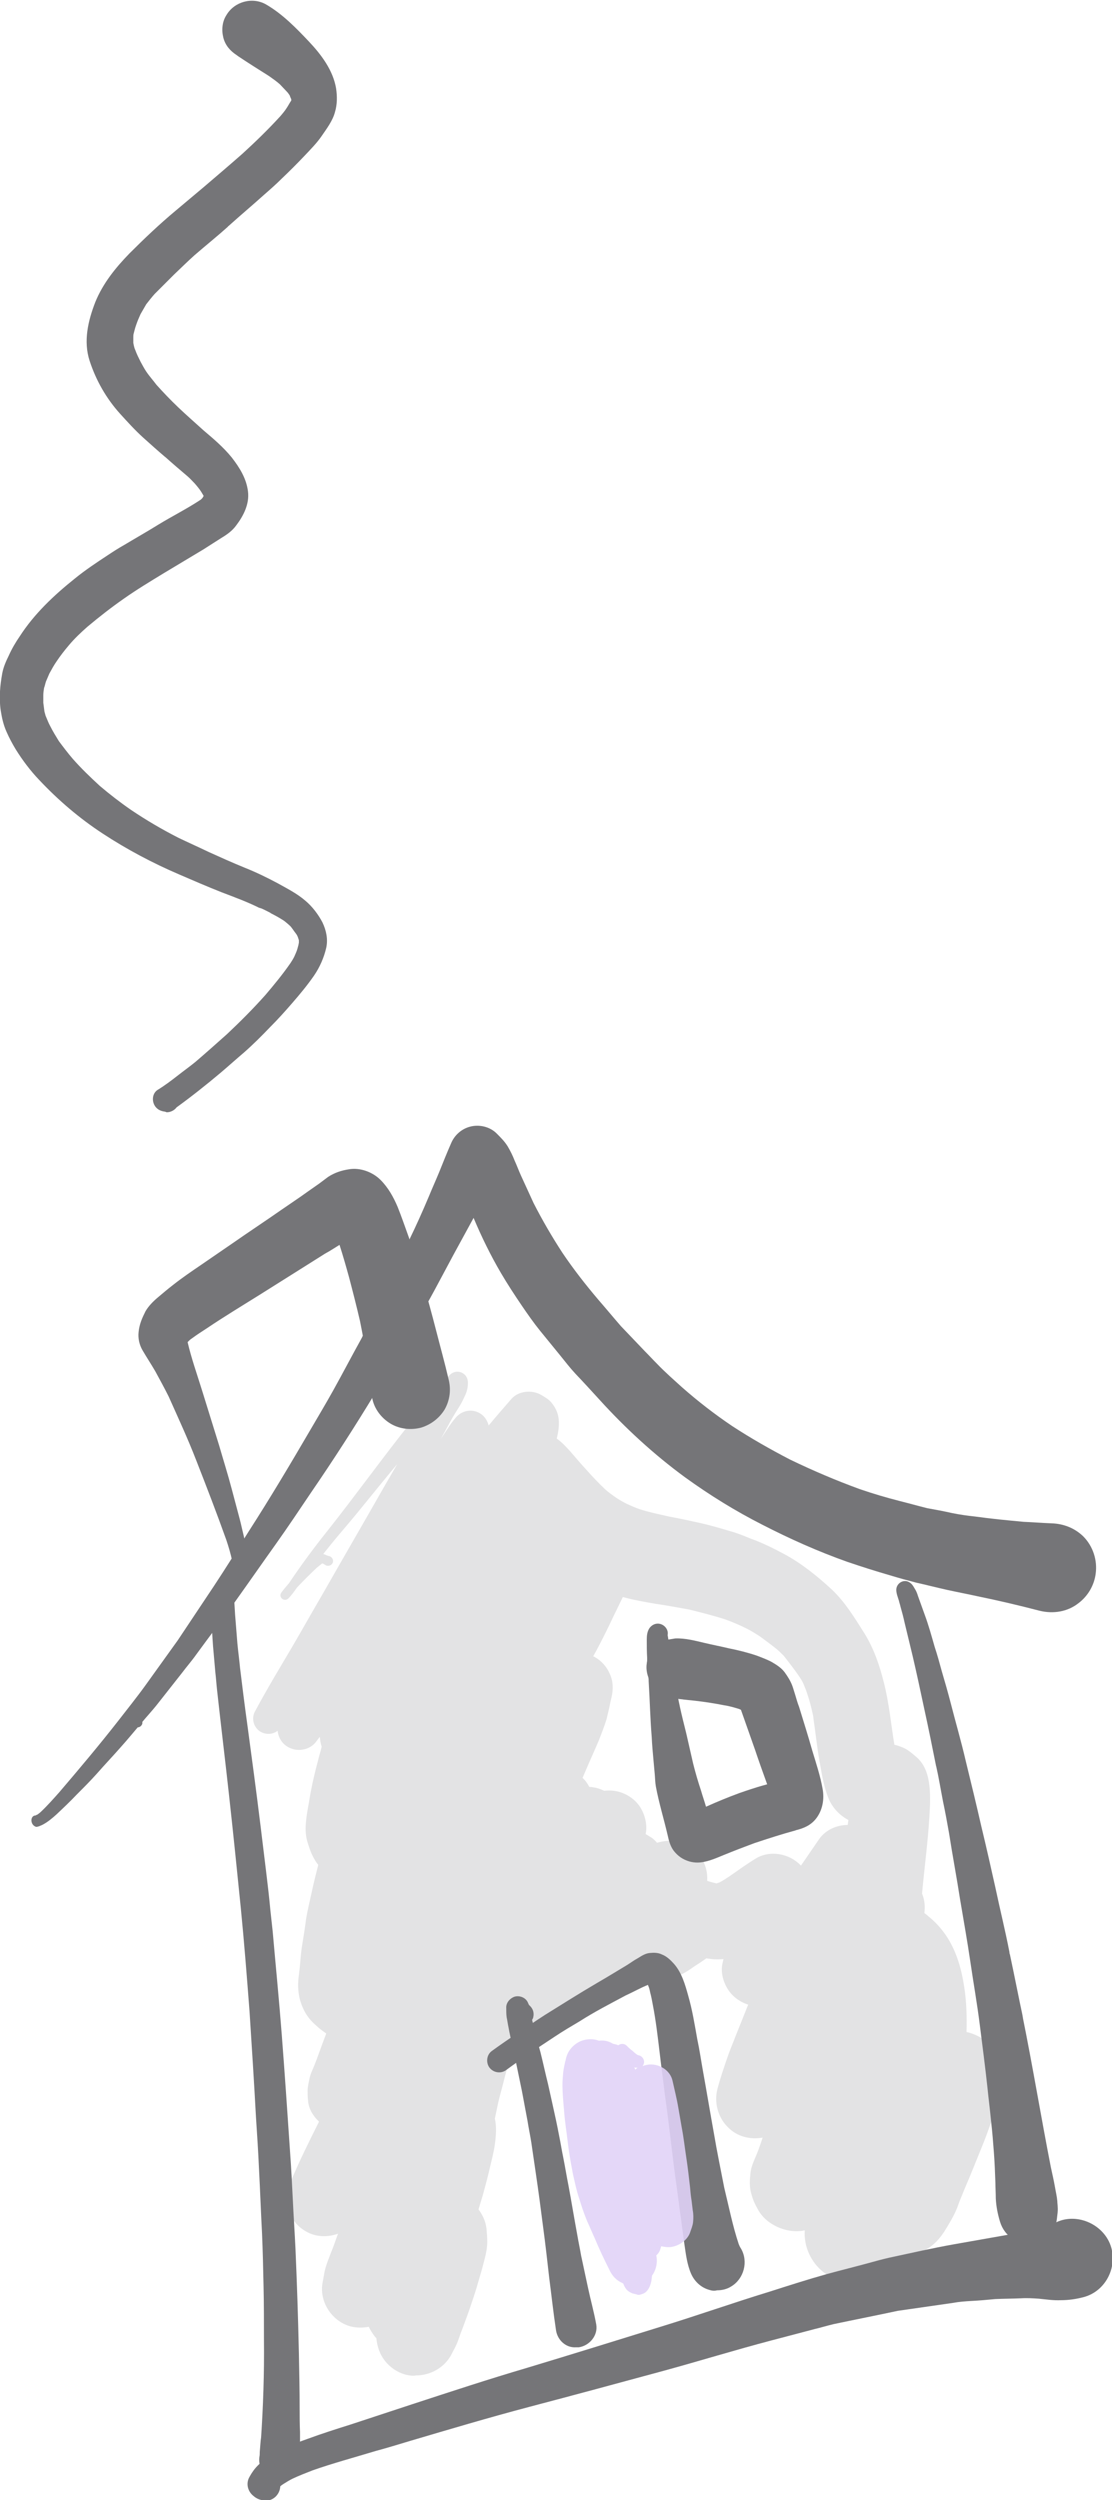
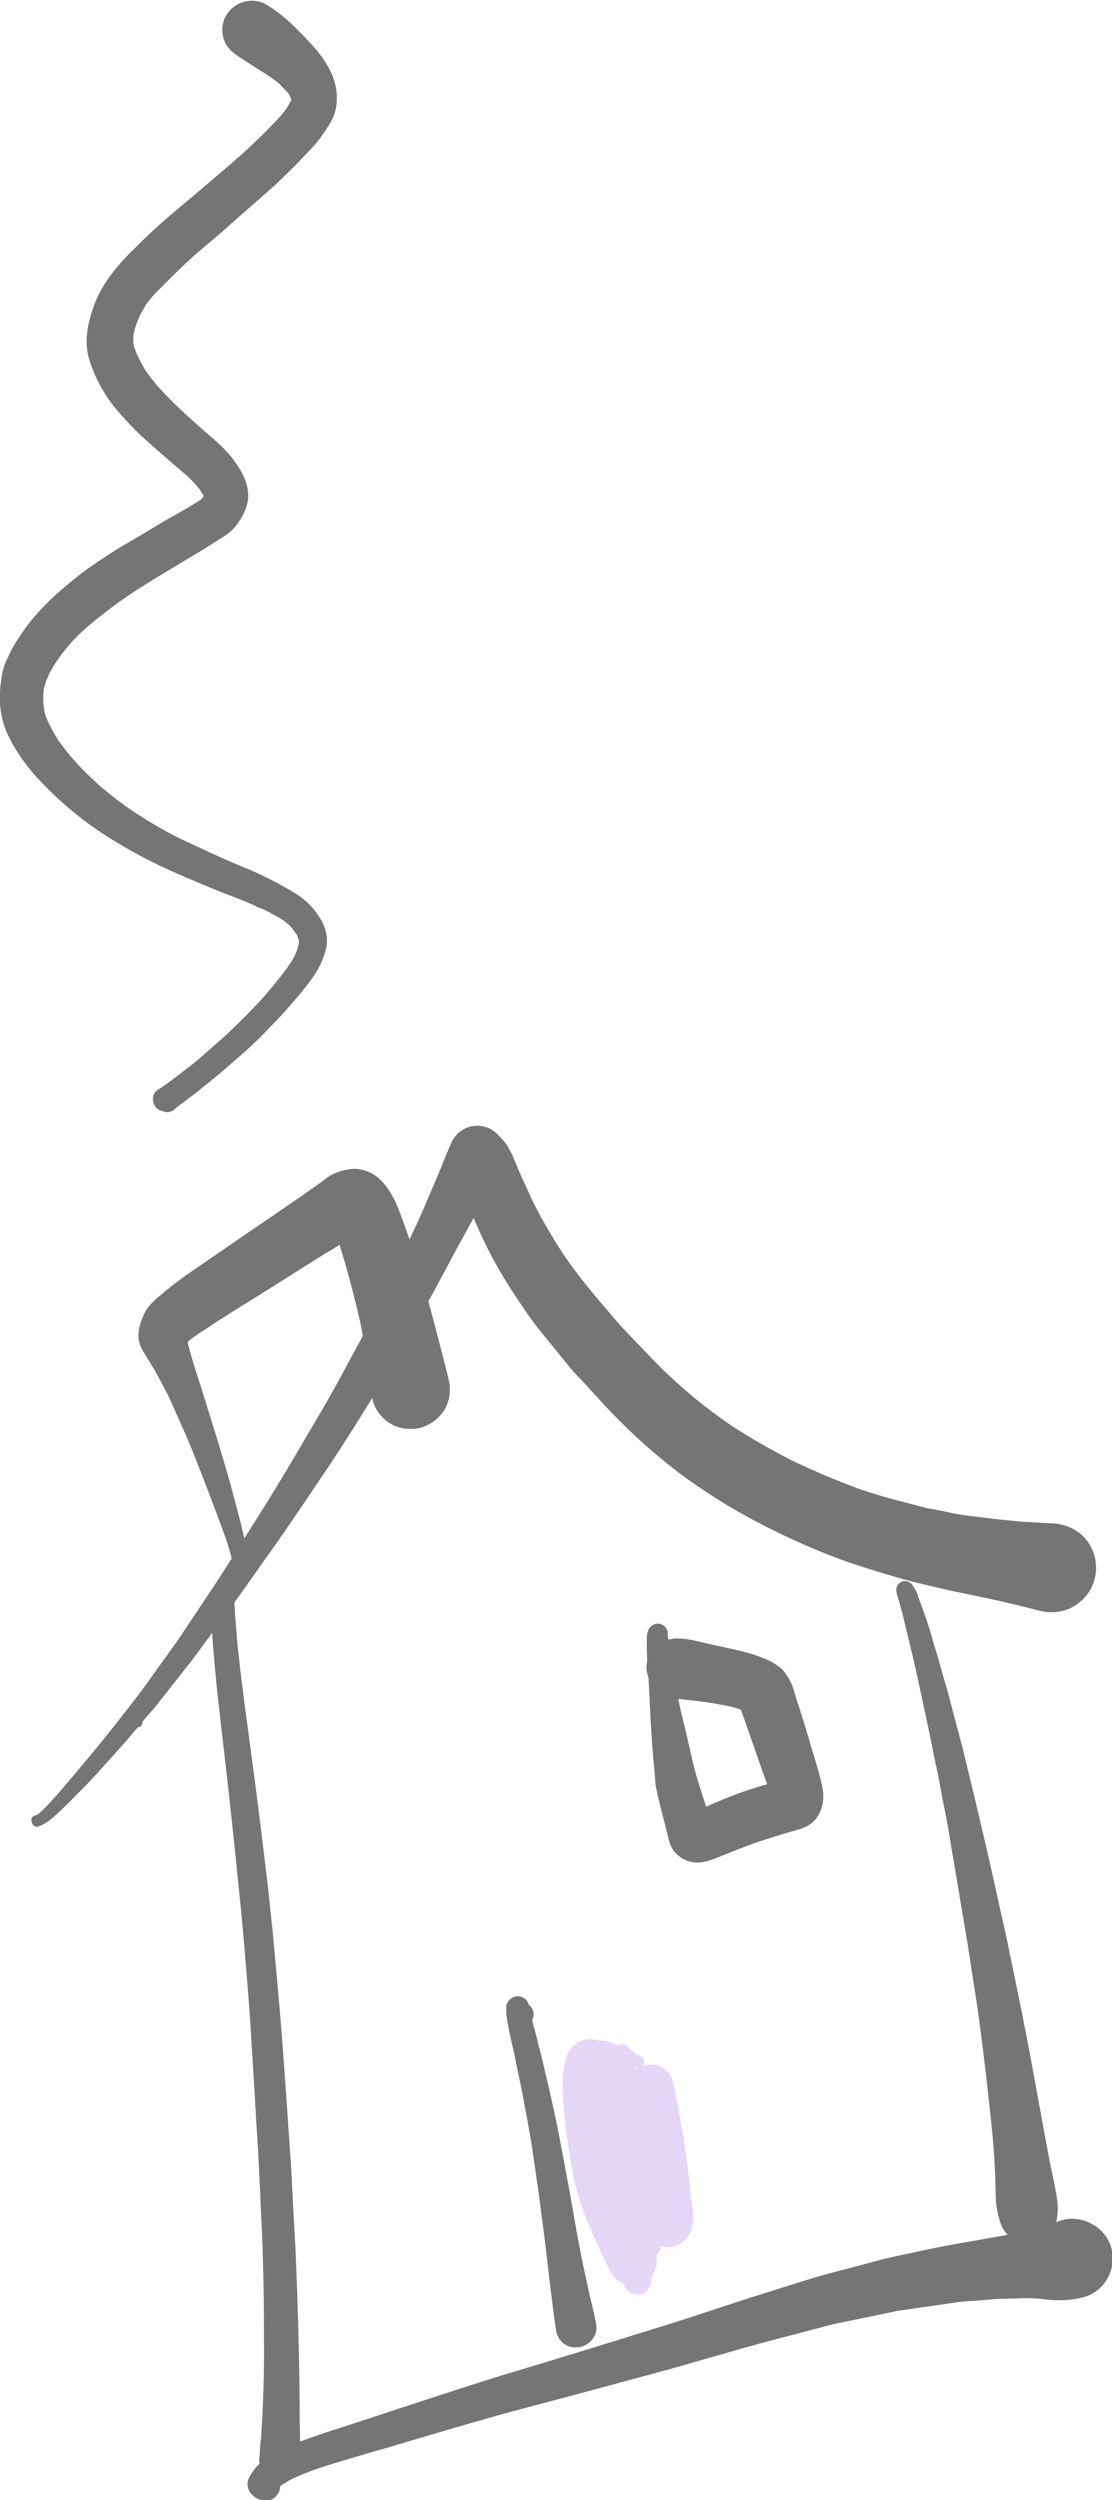
<svg xmlns="http://www.w3.org/2000/svg" version="1.1" id="Layer_1" x="0px" y="0px" viewBox="0 0 292.8 658.1" enable-background="new 0 0 292.8 658.1" xml:space="preserve">
  <path fill="#757578" d="M72.9,652.9c-3-0.4-5-3.2-4.6-6.1c0.1-0.5,0.1-0.9,0.1-1.4c0.1-1.2,0.2-2.5,0.3-3.7c0,0.2,0,0.5,0,0.7  c0.6-8.8,0.9-17.7,0.8-26.6c0-4.6,0-9.2-0.1-13.8c-0.1-4.7-0.2-9.3-0.4-14c-0.3-5.7-0.5-11.3-0.8-17c-0.2-4.6-0.5-9.1-0.8-13.7  c-0.5-9.3-1.1-18.6-1.7-27.9c-0.7-9.1-1.4-18.1-2.3-27.2c-1-9.9-2-19.8-3.1-29.7c-1-9.1-2.1-18.1-3.1-27.2c-0.2-1.7-0.3-3.4-0.5-5.1  c-0.2-2.3-0.4-4.5-0.6-6.8c-0.2-2.6-0.3-5.3-0.5-7.9c-0.1-0.8-0.1-1.7-0.1-2.5c0-1-0.1-2-0.1-3c0.1-1.7,1.3-3.1,3.1-3.1  c1.7,0,3,1.4,3.1,3.1c0.1,1.7,0.2,3.3,0.3,5c0.2,2.5,0.4,5,0.6,7.5c0.2,2.2,0.5,4.3,0.7,6.5c0.6,4.9,1.2,9.8,1.9,14.8  c1.2,8.9,2.4,17.8,3.5,26.8c0.5,4.1,1,8.2,1.5,12.3c0.4,3.3,0.8,6.7,1.1,10c0.2,1.8,0.4,3.7,0.6,5.5c0.8,9.1,1.7,18.2,2.4,27.3  c0.8,10.4,1.5,20.7,2.2,31.1c0.3,4.1,0.5,8.1,0.7,12.2c0.2,4.3,0.5,8.6,0.7,12.9c0.4,9.2,0.7,18.3,0.9,27.5  c0.1,4.9,0.2,9.8,0.2,14.7c0,2,0,4,0.1,6.1c0,1.1,0,2.2,0,3.3c0,0.6,0,1.1,0,1.7c0,1.4-0.2,2.7-0.5,4c-0.6,2.4-2.9,4-5.3,4  C73.3,652.9,73.1,652.9,72.9,652.9z" />
  <path fill="#757578" d="M35.1,453.5c0-0.7,0.6-1.2,1.2-1.2c0.7,0,1.2,0.6,1.2,1.2s-0.6,1.2-1.2,1.2  C35.7,454.8,35.1,454.2,35.1,453.5z" />
  <path fill="#757578" d="M9.3,477.9c0,0,0.1,0,0.1,0c0.1-0.1,0.3-0.2,0.4-0.2c0.3-0.2,0.7-0.5,1-0.8c0,0-0.1,0.1-0.1,0.1  c1.7-1.6,3.3-3.4,4.9-5.2c5.3-6.2,10.6-12.5,15.6-18.9c2.4-3.1,4.9-6.2,7.2-9.4c2.8-3.9,5.6-7.8,8.4-11.7c3.2-4.8,6.4-9.6,9.6-14.4  c3.1-4.7,6.1-9.5,9.1-14.3c5.6-8.7,10.9-17.6,16.1-26.5c2.1-3.6,4.2-7.1,6.2-10.7c2.5-4.5,4.9-9.1,7.4-13.6  c2.2-4.5,4.5-8.9,6.7-13.4c2.1-4.1,4-8.4,5.9-12.6c1.8-3.7,3.5-7.5,5.1-11.3c0.9-2.2,1.9-4.4,2.8-6.6c1-2.5,2-5,3.1-7.5  c0.9-2.1,2.7-3.7,4.9-4.3c2.5-0.7,5.4,0,7.2,1.9c1,1,2,2,2.8,3.3c0.7,1.2,1.3,2.4,1.8,3.7c0.6,1.3,1.1,2.7,1.7,4  c1.1,2.4,2.2,4.8,3.3,7.2c2.3,4.5,4.8,8.8,7.6,13.1c2.9,4.3,6.1,8.4,9.5,12.4c2,2.3,3.9,4.6,5.9,6.9c2.1,2.2,4.2,4.4,6.3,6.6  c1.1,1.1,2.1,2.2,3.2,3.3c2.1,2.2,4.4,4.2,6.6,6.2c4.2,3.7,8.6,7.1,13.2,10.2c4.9,3.2,10,6.1,15.2,8.8c6,2.9,12.1,5.5,18.4,7.8  c3.5,1.2,6.9,2.2,10.4,3.1c2.4,0.6,4.9,1.3,7.3,1.9c2.2,0.4,4.4,0.8,6.6,1.3c2,0.4,4,0.7,6,0.9c4.3,0.6,8.5,1,12.8,1.4  c2.4,0.1,4.9,0.3,7.4,0.4c3.1,0.1,6,1.2,8.3,3.4c2.6,2.6,3.8,6.3,3.3,9.9c-0.4,3-2,5.8-4.5,7.7c-2.9,2.3-6.7,2.9-10.3,2  c-5.4-1.4-10.9-2.7-16.3-3.8c-2.7-0.6-5.4-1.1-8.1-1.7c-2.7-0.6-5.4-1.3-8.1-1.9c-2.3-0.6-4.5-1.2-6.8-1.9  c-3.8-1.1-7.6-2.3-11.4-3.6c-7.6-2.7-15-6-22.2-9.7c-7.1-3.6-13.9-7.8-20.4-12.5c-8.2-6-15.8-13-22.6-20.5c-2.1-2.3-4.2-4.6-6.3-6.8  c-1.4-1.5-2.7-3.2-4-4.8c-1.8-2.2-3.6-4.4-5.3-6.5c-1.7-2.1-3.3-4.4-4.8-6.6c-1.9-2.8-3.8-5.7-5.5-8.6c-2.7-4.6-5.1-9.5-7.2-14.5  c-0.4,0.7-0.8,1.5-1.2,2.2c-2.7,4.9-5.4,9.9-8,14.8c-2.7,5.1-5.6,10.1-8.4,15.1c-1,1.8-2,3.7-3.1,5.5c-1.7,2.8-3.4,5.7-5.2,8.5  c-5.4,8.9-11,17.6-16.9,26.2c-3.1,4.6-6.1,9.1-9.3,13.6c-3.5,4.9-6.9,9.8-10.4,14.7c-3.4,4.8-7,9.5-10.5,14.3  c-1.2,1.7-2.6,3.3-3.8,4.9c-2.1,2.7-4.2,5.3-6.3,8c-1.4,1.8-3,3.5-4.4,5.2c-1.8,2.1-3.5,4.2-5.3,6.2c-2.1,2.4-4.3,4.7-6.4,7.1  c-1.7,1.9-3.5,3.7-5.3,5.5c-1.7,1.8-3.5,3.5-5.3,5.2c-1.1,1-2.4,2.1-3.8,2.8c-0.5,0.2-1,0.5-1.6,0.5C7.9,480.4,7.9,478,9.3,477.9z" />
  <path fill="#757578" d="M266.9,589.5c-1.8-1.1-3-2.7-3.6-4.7c-0.6-2-1-4-1.1-6.1c0-1.4-0.1-2.8-0.1-4.1c-0.1-2.7-0.2-5.4-0.4-8  c-0.2-2.6-0.4-5.3-0.7-7.9c-0.3-3.1-0.7-6.2-1-9.2c-0.6-5.5-1.3-10.9-2-16.4c-0.7-5.6-1.7-11.2-2.5-16.7c-0.8-5.5-1.8-11-2.7-16.4  c-0.9-5.8-2-11.6-2.9-17.4c-0.5-2.8-1-5.6-1.6-8.4c-0.6-3.1-1.1-6.2-1.8-9.3c0,0,0,0.1,0,0.1c-1-5-2-10-3.1-15  c-1-4.7-2-9.4-3.1-14.1c-0.7-2.9-1.4-5.8-2.1-8.7c-0.3-1.4-0.7-2.9-1.1-4.3c-0.1-0.5-0.3-1-0.4-1.5c-0.3-1-0.7-1.9-0.7-2.9  c0,0,0,0,0,0c0-1.7,1.9-2.9,3.4-2c0.7,0.4,1,0.9,1.4,1.6c0.4,0.6,0.7,1.3,0.9,2c0.6,1.7,1.2,3.3,1.8,5c1,2.7,1.8,5.6,2.6,8.4  c0.7,2.1,1.3,4.3,1.9,6.5c0.8,2.7,1.6,5.5,2.3,8.2c1.3,5.1,2.8,10.2,4,15.4c1.4,5.7,2.8,11.5,4.1,17.2c1.3,5.4,2.5,10.7,3.7,16.1  c1.2,5.7,2.6,11.3,3.7,17c0,0,0,0,0,0c0,0.1,0,0.1,0,0.2c0,0.1,0.1,0.3,0.1,0.4c0,0,0,0,0-0.1c1.2,5.6,2.3,11.3,3.5,16.9  c-0.1-0.3-0.1-0.5-0.2-0.8c2.7,13.3,4.9,26.7,7.5,40c0.4,1.8,0.8,3.6,1.1,5.3c0.2,1.2,0.5,2.4,0.6,3.6c0,0.5,0.1,1.1,0.1,1.6  c0.1,1-0.1,2-0.2,3c-0.3,3.5-3.4,6.3-6.7,6.7c-0.3,0-0.7,0.1-1.1,0.1C269.5,590.6,268.1,590.2,266.9,589.5z" />
  <path fill="#757578" d="M66.7,657c-1.5-1.2-2-3.3-1-5c0.6-1.1,1.3-2.1,2.2-3c0.9-0.9,2.1-1.7,3.2-2.4c3-2,6.5-3.4,9.9-4.6  c3.8-1.4,7.6-2.6,11.4-3.8c5.4-1.8,10.7-3.5,16.1-5.3c10.1-3.3,20.1-6.6,30.3-9.6c11.6-3.5,23.2-7.1,34.8-10.7  c9.8-3,19.4-6.4,29.2-9.4c5-1.6,10-3.2,15-4.6c3.7-1,7.3-1.9,11-2.9c1.8-0.5,3.6-1,5.4-1.4c5.6-1.2,11.3-2.5,16.9-3.5  c5.7-1,11.4-2,17-3c1.6-0.3,3.2-0.6,4.8-0.9c0.3-0.1,0.6-0.1,0.9-0.2c0.8-0.2,1.6-0.4,2.3-0.6c0.1,0,0.2-0.1,0.3-0.1  c0.3-0.2,0.6-0.3,0.8-0.5c5.3-3.3,12.6-0.6,15,5c2.4,5.7-0.8,12.6-6.9,14.2c-1.9,0.5-3.9,0.8-5.9,0.8c-2,0.1-3.9-0.2-5.9-0.4  c-1.5-0.1-3.1-0.2-4.6-0.1c-2.3,0.1-4.6,0.1-6.8,0.2c-2.1,0.2-4.2,0.4-6.3,0.5c-1.6,0.1-3.2,0.2-4.8,0.5c-4.9,0.7-9.7,1.4-14.6,2.1  c-5.6,1.2-11.2,2.3-16.9,3.5c-1.7,0.4-3.3,0.9-5,1.3c-3.8,1-7.6,2-11.4,3c-9.5,2.5-18.9,5.4-28.4,8c-11.8,3.2-23.6,6.4-35.4,9.5  c-10.6,2.8-21,5.9-31.5,9c-3,0.9-5.9,1.8-8.9,2.6c-5.6,1.7-11.2,3.2-16.6,5.1c-1.8,0.7-3.6,1.4-5.3,2.2c-0.8,0.4-1.6,0.9-2.4,1.4  c-0.3,0.2-0.6,0.4-0.8,0.6c-0.1,2.1-1.8,3.8-3.9,3.8c0,0-0.1,0-0.1,0C68.5,658.1,67.6,657.8,66.7,657z" />
  <path fill="#757578" d="M61.8,412.2c-0.4-0.4-0.5-1-0.7-1.5c-0.4-1.8-0.9-3.5-1.5-5.3c-2.5-7-5.2-14-7.9-20.9  c-2.2-5.7-4.8-11.3-7.3-16.9c-1.1-2.2-2.3-4.4-3.5-6.6c-1.1-1.9-2.3-3.7-3.4-5.6c-0.8-1.4-1.2-3.1-1-4.8c0.2-2,0.9-3.6,1.8-5.4  c0.8-1.4,2.1-2.7,3.3-3.7c1.3-1.1,2.6-2.2,3.9-3.2c2.4-1.9,4.9-3.6,7.4-5.3c2.8-1.9,5.5-3.8,8.3-5.7c4.3-3,8.7-5.9,13-8.9  c2.3-1.6,4.6-3.1,6.8-4.7c1-0.7,2-1.4,3-2.1c0.8-0.6,1.6-1.2,2.4-1.8c1.7-1.1,3.5-1.7,5.5-2c2.9-0.5,6.2,0.7,8.3,2.8  c2,2,3.4,4.5,4.5,7.1c1,2.5,1.9,5.1,2.8,7.6c1.4,3.9,2.6,7.9,3.8,11.9c1.2,4.3,2.4,8.6,3.5,12.9c1.1,4.3,2.3,8.6,3.3,12.9  c0.7,2.7,0.4,5.5-1,8c-1.4,2.3-3.6,4-6.2,4.8c-2.7,0.7-5.6,0.4-8-1c-2.7-1.6-4.7-4.4-5-7.5c-0.7-6.6-1.8-13-3.1-19.5  c-0.9-3.9-1.9-7.8-2.9-11.6c-0.8-2.9-1.6-5.7-2.5-8.5c-1.3,0.8-2.5,1.6-3.8,2.3c-2.7,1.7-5.4,3.4-8.1,5.1c-3,1.9-5.9,3.7-8.9,5.6  c-4.8,3-9.6,5.9-14.2,9c-1.2,0.8-2.5,1.6-3.7,2.5c-0.3,0.2-0.6,0.4-0.9,0.7c-0.1,0.1-0.3,0.3-0.4,0.4c1,4.3,2.5,8.5,3.8,12.7  c1.5,4.8,3,9.7,4.5,14.5c1.1,3.8,2.3,7.6,3.3,11.4c0.7,2.6,1.4,5.3,2.1,7.9c0.4,1.5,0.7,3,1.1,4.6c0.3,1.3,0.5,2.6,0.6,3.9  c0.1,1.2,0.1,2.2-0.2,3.4c-0.2,0.6-0.7,1.1-1.4,1.2c-0.1,0-0.2,0-0.2,0C62.5,412.6,62.1,412.5,61.8,412.2z" />
  <path fill="#757578" d="M43.2,292.6c-0.6-0.1-1.2-0.3-1.7-0.7c-1.6-1.2-1.7-3.9,0-5c0,0,0,0,0,0c0.2-0.1,0.3-0.2,0.5-0.3  c0.4-0.3,0.8-0.5,1.2-0.8c-0.1,0.1-0.2,0.1-0.3,0.2c1.8-1.2,3.4-2.5,5.1-3.8c1.2-0.9,2.4-1.8,3.5-2.7c2.8-2.4,5.5-4.8,8.3-7.3  c3.5-3.3,6.9-6.7,10.1-10.3c2.3-2.7,4.6-5.5,6.6-8.4c0.4-0.6,0.7-1.1,1-1.7c0.3-0.7,0.6-1.3,0.8-2c0.1-0.4,0.2-0.7,0.3-1.1  c0-0.2,0.1-0.4,0.1-0.6c0-0.1,0-0.2,0-0.3c0-0.1,0-0.2,0-0.3c-0.1-0.3-0.2-0.6-0.3-0.9c0,0.1,0,0.1,0.1,0.1c0-0.1-0.1-0.1-0.1-0.2  c0,0.1,0.1,0.1,0.1,0.2c0,0.1,0.1,0.2,0.1,0.3c-0.1-0.2-0.2-0.4-0.3-0.6c-0.1-0.3-0.3-0.5-0.5-0.8c-0.4-0.5-0.7-1-1.1-1.5  c-0.2-0.3-0.5-0.5-0.8-0.8c-0.5-0.4-0.9-0.8-1.4-1.1c-1.1-0.7-2.2-1.3-3.4-1.9c0.1,0,0.2,0.1,0.3,0.1c-1-0.5-1.9-1-2.9-1.4  c0,0,0.1,0,0.1,0.1c-0.1,0-0.1-0.1-0.2-0.1c-0.1,0-0.2-0.1-0.2-0.1c0,0,0.1,0,0.1,0.1c-3.2-1.6-6.5-2.8-9.9-4.1  c-3.8-1.5-7.5-3.1-11.2-4.7c-7-3-13.8-6.6-20.2-10.8c-6.1-4-11.6-8.7-16.6-14c-2.4-2.5-4.5-5.3-6.3-8.2c-0.9-1.5-1.7-3-2.4-4.6  c-0.8-1.8-1.2-3.6-1.5-5.5c-0.5-3.3-0.2-6.6,0.4-9.9c0.3-1.6,1-3.2,1.7-4.6c0.8-1.8,1.8-3.5,2.9-5.1c3.8-5.9,9-10.8,14.5-15.2  c2.7-2.2,5.7-4.2,8.6-6.1c1.5-1,2.9-1.9,4.5-2.8c3-1.8,6-3.5,8.9-5.3c3.6-2.2,7.4-4.1,10.9-6.4c0.1-0.1,0.2-0.1,0.3-0.2  c0,0,0.1-0.1,0.1-0.1c0.1-0.1,0.2-0.2,0.3-0.3c0.1-0.2,0.2-0.3,0.3-0.5c0,0,0-0.1,0-0.1c-0.2-0.3-0.4-0.7-0.6-1  c-0.5-0.8-1.1-1.5-1.7-2.2c-0.6-0.6-1.2-1.3-1.9-1.9c-2-1.7-4-3.4-6-5.2c0.1,0.1,0.1,0.1,0.2,0.2c-2-1.7-3.9-3.4-5.9-5.2  c-2.2-2-4.1-4.1-6.1-6.3c-3.6-4-6.3-8.7-8-13.9c-1.7-5.2-0.4-10.6,1.5-15.5c2-4.9,5.3-9,9-12.8c3.9-3.9,7.9-7.7,12.1-11.2  c2.5-2.1,5-4.2,7.5-6.3c3.4-2.9,6.8-5.8,10.1-8.7c3.5-3.2,6.8-6.4,10-9.9c0.6-0.7,1.2-1.4,1.7-2.2c0.4-0.6,0.7-1.2,1.1-1.8  c0,0,0-0.1,0.1-0.1c0-0.1,0-0.2,0-0.2c0-0.2-0.1-0.4-0.2-0.6c-0.1-0.2-0.1-0.3-0.2-0.5c0-0.1-0.1-0.2-0.1-0.2  c-0.2-0.3-0.4-0.6-0.7-0.9c-0.6-0.6-1.2-1.3-1.8-1.9c-0.9-0.8-1.9-1.5-2.9-2.2c-2.7-1.7-5.4-3.4-8.1-5.2c-0.1-0.1-0.3-0.2-0.4-0.3  c-1.7-1.1-3-2.6-3.5-4.6c-0.5-2-0.3-4.2,0.8-5.9c2.1-3.6,6.9-4.9,10.5-2.8c4.3,2.5,7.9,6.2,11.3,9.8c3.2,3.4,6.3,7.5,7.1,12.3  c0.3,2.1,0.3,4.2-0.3,6.2c-0.6,2.3-2.2,4.4-3.5,6.3c-1.3,1.9-3,3.6-4.6,5.3c-1.9,2-3.9,4-5.9,5.9c-1.5,1.5-3.1,2.9-4.7,4.3  c-3,2.7-6.1,5.3-9.1,8c0,0,0,0,0,0c0,0-0.1,0.1-0.1,0.1c-0.2,0.1-0.3,0.3-0.5,0.4c0.1-0.1,0.2-0.1,0.3-0.2c-2.9,2.6-5.9,5-8.9,7.6  c-1.9,1.7-3.6,3.4-5.4,5.1c-1.7,1.7-3.4,3.4-5.1,5.1c-0.8,0.9-1.5,1.8-2.2,2.7c-0.5,0.9-1,1.7-1.5,2.6c-0.4,0.9-0.8,1.8-1.1,2.7  c-0.3,0.8-0.5,1.6-0.7,2.4c-0.1,0.3-0.1,0.7-0.1,1.1c0,0.4,0,0.9,0,1.3c0,0.2,0.1,0.4,0.1,0.6c0.1,0.4,0.2,0.9,0.4,1.3  c0.4,1.1,0.9,2.1,1.4,3.1c0.5,0.9,0.9,1.7,1.5,2.6c0.8,1.2,1.8,2.3,2.7,3.5c1.8,2,3.7,4,5.7,5.9c2.2,2.1,4.5,4.1,6.7,6.1  c2.6,2.2,5.2,4.4,7.4,7.1c2.1,2.7,3.9,5.6,4.3,9c0.4,3.3-1.2,6.4-3.1,8.9c-1,1.4-2.4,2.4-3.9,3.3c-1.6,1-3.1,2-4.7,3  c-3.5,2.1-7,4.2-10.5,6.3c-3.6,2.2-7.1,4.3-10.5,6.7c-3.3,2.3-6.5,4.8-9.6,7.4c-1.7,1.5-3.4,3.1-4.9,4.9c-1.1,1.3-2.2,2.7-3.2,4.2  c-0.7,1-1.3,2.1-1.9,3.2c-0.3,0.7-0.6,1.4-0.9,2.1c-0.2,0.6-0.3,1.2-0.5,1.7c-0.1,0.6-0.2,1.3-0.2,1.9c0,0.7,0,1.3,0,2  c0.1,0.8,0.2,1.5,0.3,2.3c0.1,0.4,0.2,0.7,0.3,1.1c0.4,0.9,0.7,1.8,1.2,2.7c0.7,1.4,1.5,2.7,2.3,4c1.2,1.6,2.4,3.2,3.7,4.7  c2.2,2.5,4.6,4.8,7.1,7.1c2.6,2.2,5.3,4.3,8.2,6.3c4,2.7,8.1,5.1,12.4,7.3c2.7,1.3,5.4,2.5,8.1,3.8c3.1,1.4,6.2,2.8,9.4,4.1  c3,1.2,5.9,2.6,8.7,4.1c2.5,1.4,5.1,2.7,7.3,4.6c1.8,1.5,3.4,3.6,4.5,5.7c1,2.1,1.5,4.4,1,6.7c-0.6,2.6-1.7,5.1-3.2,7.3  c-1.8,2.6-3.8,5-5.8,7.3c-1.9,2.2-3.8,4.3-5.8,6.3c-2.2,2.3-4.5,4.6-6.9,6.7c-2,1.7-4,3.5-6,5.2c-3.8,3.2-7.7,6.3-11.7,9.2  c-0.6,0.8-1.6,1.3-2.6,1.3C43.4,292.6,43.3,292.6,43.2,292.6z" />
  <path fill="#757578" d="M146.4,613.4c-0.7-4.6-1.2-9.3-1.8-13.9c-0.5-4.4-1-8.9-1.6-13.3c-0.6-4.7-1.2-9.3-1.9-14  c-0.4-2.7-0.8-5.4-1.2-8.2c-0.3-1.9-0.7-3.8-1-5.7c-0.5-2.7-1-5.3-1.5-8c0,0.2,0.1,0.3,0.1,0.5c-0.6-2.9-1.2-5.8-1.8-8.7  c-0.2-1.1-0.4-2.1-0.7-3.2c-0.4-1.8-0.8-3.5-1.1-5.2c-0.2-0.9-0.3-1.8-0.5-2.7c-0.1-0.8-0.1-1.6-0.1-2.4c-0.1-1.4,1-2.6,2.2-3  c1.4-0.4,3.1,0.3,3.6,1.8c0.1,0.1,0.1,0.3,0.2,0.4c0.7,0.6,1.2,1.4,1.2,2.4c0,0.6-0.1,1.1-0.4,1.5c0.4,1.8,1,3.6,1.4,5.4  c0.2,1,0.5,2.1,0.8,3.1c0.7,2.8,1.3,5.6,2,8.4c0.4,1.8,0.8,3.6,1.2,5.4c0.6,2.7,1.2,5.4,1.7,8.1c0.4,1.9,0.7,3.9,1.1,5.8  c0.5,2.5,0.9,5,1.4,7.5c0.8,4.3,1.5,8.6,2.3,12.9c0.3,1.8,0.7,3.6,1,5.4c0.6,2.8,1.2,5.6,1.8,8.4c0.7,3.3,1.6,6.5,2.2,9.8  c0.5,2.9-1.8,5.6-4.6,6c-0.2,0-0.5,0-0.7,0C149.1,618.1,146.8,616.1,146.4,613.4z" />
-   <path fill="#757578" d="M186.8,602.8c-2.2-0.6-3.9-2.2-4.8-4.2c-1.1-2.5-1.4-5.2-1.8-7.9c-0.2-1.5-0.4-2.9-0.6-4.4  c-0.3-2.5-0.7-5-1-7.5c-0.6-4.3-1.2-8.7-1.7-13c-0.6-5-1.2-10-1.9-14.9c-0.4-3.5-0.9-7-1.3-10.5c-0.5-4.2-1-8.5-1.8-12.6  c-0.2-1.1-0.4-2.2-0.7-3.3c-0.1-0.5-0.2-1-0.4-1.5c-0.1-0.2-0.1-0.3-0.2-0.5c-2,0.8-3.9,1.9-5.9,2.8c-4.1,2.2-8.2,4.3-12.1,6.8  c-2.2,1.3-4.4,2.6-6.5,4c-2.4,1.6-4.7,3.1-7.1,4.7c-1.9,1.4-3.8,2.7-5.7,4.1c-1.3,1-3.3,0.8-4.4-0.6c-1-1.3-0.8-3.4,0.6-4.4  c2.2-1.6,4.4-3.1,6.6-4.6c2.5-1.6,4.9-3.3,7.4-4.9c4.5-2.8,9.1-5.7,13.7-8.4c2.6-1.5,5.2-3.1,7.7-4.6c1-0.6,1.9-1.3,3-1.9  c1-0.6,2-1.3,3.2-1.4c1.1-0.1,2.2-0.1,3.2,0.4c1.3,0.5,2.3,1.5,3.2,2.5c2,2.3,2.9,5.4,3.7,8.3c1.1,3.8,1.7,7.6,2.4,11.5  c0.6,2.8,1,5.6,1.5,8.4c1,5.5,1.9,11,2.9,16.5c0.8,4.8,1.8,9.5,2.7,14.2c1.2,4.9,2.2,10,3.8,14.8c0.1,0.2,0.2,0.5,0.3,0.7  c0.1,0.2,0.2,0.3,0.3,0.5c2,3.4,0.8,8-2.6,10c-1.1,0.7-2.4,1-3.7,1C188.1,603.1,187.4,603,186.8,602.8z" />
  <path fill="#757578" d="M180.7,456.3c0.6,2.6,1.2,5.3,1.8,7.9c0.6,2.4,1.3,4.8,2.1,7.2c0.4,1.4,0.9,2.8,1.3,4.2  c2.9-1.3,5.8-2.5,8.8-3.6c2-0.7,4.1-1.4,6.2-2c0.4-0.1,0.8-0.2,1.1-0.3c-1.2-3.3-2.4-6.7-3.5-10c0.1,0.3,0.2,0.6,0.3,0.9  c-0.4-1.2-0.9-2.5-1.3-3.7c-0.8-2.3-1.6-4.5-2.4-6.8c-0.1-0.1-0.3-0.1-0.4-0.2c-1.3-0.4-2.6-0.8-4-1c-2.5-0.5-5.1-0.9-7.7-1.2  c-1-0.1-2-0.2-2.9-0.3c-0.5-0.1-1-0.1-1.5-0.2c0.1,0.7,0.3,1.4,0.4,2C179.5,451.5,180.1,453.9,180.7,456.3z M181.5,490  c-1.7-0.5-3-1.4-4.1-2.8c-0.9-1.2-1.3-2.7-1.6-4.1c-1-4.3-2.3-8.5-3.1-12.8c-0.2-1.1-0.2-2.2-0.3-3.3c-0.1-1.1-0.2-2.2-0.3-3.3  c-0.2-2.2-0.4-4.3-0.5-6.5c-0.4-4.9-0.5-9.8-0.8-14.6c0-0.4,0-0.7-0.1-1.1c-0.4-1.1-0.6-2.4-0.4-3.6c0-0.3,0.1-0.5,0.1-0.8  c0-0.2,0-0.5,0-0.7c-0.1-1.6-0.1-3.2-0.1-4.8c0-1,0.1-2.1,0.7-3c0,0,0,0,0,0c0,0,0,0,0,0c0.5-0.7,1.3-1.2,2.2-1.2  c1.5,0,2.9,1.4,2.6,3c0,0,0,0.1,0,0.1c0.1,0.4,0.1,0.7,0.2,1.1c0.6-0.1,1.2-0.2,1.8-0.3c2.7-0.1,5.2,0.6,7.8,1.2  c2.1,0.5,4.2,0.9,6.3,1.4c2.5,0.5,4.9,1.1,7.3,1.9c1.3,0.5,2.7,1,4,1.7c1.2,0.7,2.5,1.5,3.4,2.7c0.8,1.1,1.5,2.2,2,3.5  c0.3,0.8,0.5,1.6,0.8,2.5c0.3,1,0.6,2.1,1,3.1c1.2,3.9,2.4,7.7,3.5,11.6c1,3.3,2.1,6.6,2.7,10c0.5,2.7,0,5.6-1.7,7.8  c-1.4,1.8-3.3,2.6-5.4,3.1c0,0,0.1,0,0.1,0c-3.7,1-7.4,2.2-11,3.4c-2.7,1-5.3,2-8,3.1c-2.2,0.9-4.6,2-7,2  C182.9,490.3,182.2,490.2,181.5,490z" />
-   <path opacity="0.203" fill="#757578" d="M188.7,495.8c0.2-0.1,0.4-0.2,0.6-0.2c1-0.5,1.9-1.1,2.8-1.7c2.3-1.6,4.5-3.2,6.8-4.6  c3.8-2.4,9-1.4,12,1.8c1.6-2.3,3.2-4.7,4.8-7c1.7-2.4,4.6-3.7,7.5-3.7c0.1-0.4,0.1-0.9,0.2-1.3c-2.3-1.2-4.2-3.2-5.2-5.6  c-1.3-3.1-1.8-6.5-2.4-9.8c-0.7-3.9-1.1-8-1.7-11.9c0.1,0.4,0.2,0.9,0.3,1.3c-0.3-1.5-0.6-2.9-1-4.4c-0.3-1.2-0.7-2.4-1.1-3.6  c-0.3-0.7-0.5-1.3-0.8-2c-0.3-0.6-0.6-1.1-1-1.7c-1.3-1.9-2.7-3.7-4.1-5.5c-0.6-0.6-1.2-1.2-1.9-1.8c-1.5-1.2-3-2.3-4.5-3.4  c-1.1-0.7-2.2-1.4-3.4-2c-1.8-0.9-3.7-1.7-5.6-2.4c-3.1-1-6.3-1.8-9.5-2.6c-2.9-0.5-5.9-1.1-8.8-1.5c-2.9-0.5-5.8-1-8.7-1.8  c-0.5,1-1,2.1-1.5,3.1c-1,2-1.9,4-2.9,6c-1.1,2.2-2.2,4.4-3.4,6.5c0.1,0.1,0.3,0.1,0.4,0.2c1.8,1,3.2,2.6,4,4.5  c0.9,2,0.9,4.1,0.4,6.2c-0.1,0.3-0.1,0.6-0.2,0.8c-0.3,1.6-0.7,3.3-1.1,4.9c-0.6,1.9-1.3,3.7-2,5.5c-1.1,2.6-2.3,5.2-3.4,7.8  c-0.3,0.7-0.6,1.4-0.9,2.1c0.3,0.3,0.7,0.7,0.9,1c0.3,0.4,0.6,0.9,0.9,1.4c0.3,0,0.7,0,1,0.1c1,0.1,2,0.5,2.9,0.9  c1.7-0.2,3.5,0,5.1,0.7c1.9,0.8,3.6,2.2,4.6,4c1.1,1.9,1.7,4.5,1.2,6.7c0.5,0.3,1,0.6,1.5,0.9c0.6,0.4,1.1,0.9,1.5,1.4  c3.2-1,6.7-0.6,9.4,1.5c1.4,1.1,2.5,2.5,3.1,4.1c0.6,1.5,0.8,2.9,0.7,4.4C187,495.4,187.9,495.6,188.7,495.8z M106.8,625.1  c-2.2-0.6-4.1-1.9-5.5-3.7c-1.3-1.7-2-3.7-2.2-5.9c-0.2-0.2-0.4-0.4-0.6-0.7c-0.5-0.7-1-1.4-1.4-2.3c-1.6,0.3-3.2,0.3-4.8-0.1  c-4.8-1.3-8.2-6.3-7.4-11.3c0.2-1.1,0.4-2.2,0.6-3.3c0.3-1.3,0.8-2.6,1.3-3.9c0.4-1.1,0.9-2.2,1.3-3.4c0.3-0.8,0.6-1.7,0.9-2.5  c-2.8,1-6,0.9-8.6-0.7c-4.3-2.5-6-7.8-4.1-12.4c2.3-5.6,5-11,7.7-16.4c-1.6-1.5-2.8-3.5-2.9-5.7c-0.1-0.8-0.1-1.6-0.1-2.5  c0-1.1,0.3-2.1,0.5-3.2c0.3-1.4,1-2.6,1.5-4c0.6-1.5,1.1-3,1.7-4.6c0.4-1.1,0.8-2.1,1.2-3.2c-0.7-0.5-1.4-1-2.1-1.6  c0,0-0.1-0.1-0.1-0.1c-0.8-0.7-1.6-1.4-2.3-2.3c-1.2-1.5-2-3.3-2.5-5.2c-0.4-1.8-0.5-3.5-0.3-5.4c0.1-0.8,0.2-1.7,0.3-2.5  c0.2-1.9,0.3-3.9,0.6-5.8c0.4-2.4,0.8-4.9,1.1-7.3c0.4-2.4,1-4.8,1.5-7.1c0.5-2.4,1.1-4.7,1.7-7.1c-0.6-0.7-1.1-1.6-1.5-2.4  c-0.6-1.2-1-2.5-1.4-3.8c-0.5-1.8-0.5-3.6-0.3-5.4c0.1-1.2,0.3-2.3,0.5-3.5c0.3-1.5,0.5-3,0.8-4.5c0.5-2.6,1.1-5.1,1.8-7.7  c0.3-1.3,0.7-2.5,1-3.8c-0.3-0.9-0.4-1.7-0.5-2.6c-0.3,0.4-0.6,0.8-0.9,1.2c-1.5,2.1-4.5,2.8-6.8,1.8c-2-0.8-3.2-2.6-3.4-4.6  c-1.4,1.1-3.4,1.1-4.9,0c-1.6-1.3-2-3.5-1-5.2c3.1-5.8,6.5-11.4,9.8-17c2.8-4.8,5.5-9.6,8.3-14.4c5.3-9.3,10.7-18.6,16-27.9  c1.1-1.9,2.2-3.8,3.3-5.7c-3.5,4.2-6.9,8.4-10.4,12.7c-2.6,3.2-5.3,6.2-7.9,9.5c-0.4,0.5-0.8,1-1.2,1.5c0,0,0.1,0,0.1,0  c0.4,0.1,0.7,0.3,1,0.4c0,0,0,0,0,0c0.1,0,0.3,0.1,0.4,0.1c0,0,0,0,0,0c0.6,0.1,1.1,0.7,1.1,1.3c0,1-1.1,1.6-2,1.1  c-0.2-0.1-0.4-0.3-0.7-0.4c0,0-0.1,0-0.1-0.1c0,0,0,0,0,0c-0.5,0.4-1,0.8-1.5,1.2c-1.8,1.7-3.5,3.4-5.2,5.2c-0.7,1-1.4,2-2.3,2.9  c-1.1,1-2.7-0.4-1.8-1.6c0.5-0.7,1.1-1.4,1.7-2.1c0.1-0.1,0.1-0.2,0.2-0.2c0,0,0,0,0,0c3.2-4.8,6.6-9.4,10.2-13.9  c3.8-4.8,7.5-9.7,11.2-14.6c6.7-8.9,13.5-17.7,20.8-26.2c0.8-1,2.1-1.4,3.3-0.9c1.2,0.5,1.8,1.7,1.7,2.9c0,0.7-0.1,1.3-0.3,2  c-0.2,0.7-0.5,1.3-0.8,1.9c-0.6,1.4-1.5,2.7-2.3,4c-0.8,1.3-1.5,2.6-2.2,3.9c-0.5,1-1.1,1.9-1.6,2.9c0.1-0.2,0.2-0.3,0.3-0.5  c1.2-1.7,2.2-3.5,3.6-5.1c0,0,0,0,0,0c1.5-1.9,4.2-2.6,6.4-1.3c1.1,0.6,1.9,1.7,2.3,3c0,0.1,0,0.2,0.1,0.2c2-2.4,4-4.7,6-7  c1.9-2.1,5.4-2.4,7.8-1c1,0.6,1.9,1.1,2.6,1.9c1.1,1.3,1.8,2.7,2,4.4c0.2,1.8-0.1,3.5-0.5,5.2c1.3,0.9,2.4,2.1,3.5,3.3  c1.4,1.6,2.8,3.3,4.3,4.9c1.6,1.8,3.2,3.5,5,5.2c0.9,0.8,1.9,1.5,2.9,2.2c0.9,0.6,1.8,1.1,2.8,1.6c1.1,0.5,2.2,1,3.4,1.4  c2.5,0.8,5,1.3,7.6,1.9c2.7,0.5,5.5,1.1,8.2,1.7c2.7,0.6,5.4,1.4,8.1,2.2c1.8,0.5,3.5,1.2,5.2,1.9c3.1,1.1,6.1,2.6,8.9,4.1  c4.5,2.4,8.7,5.8,12.5,9.3c3.6,3.4,6.1,7.6,8.7,11.7c2.4,3.9,3.9,8.3,5,12.7c1.4,5.4,1.9,11,2.8,16.5c0.2,0,0.3,0.1,0.5,0.1  c1,0.3,2.1,0.7,3,1.3c0.9,0.6,1.7,1.3,2.5,2c3,2.7,3.4,7.2,3.4,11c0,1.6-0.1,3.2-0.2,4.8c-0.4,6.6-1.3,13.2-1.9,19.8  c0,0.1,0,0.1,0,0.2c0.7,1.7,0.8,3.4,0.6,5.1c0.4,0.3,0.7,0.5,1,0.8c2,1.6,3.7,3.5,5.1,5.7c2.5,4,3.7,8.4,4.4,13  c0.6,3.9,0.7,7.8,0.6,11.8c0.3,0.1,0.5,0.1,0.8,0.2c3,0.9,5.6,2.8,7.2,5.6c1.6,2.8,2.2,6.3,1.2,9.4c-1.4,4.7-2.9,9.3-4.7,13.9  c-1,2.5-2,4.9-3,7.4c-0.8,2-1.7,4-2.5,6c-0.5,1.2-1,2.4-1.4,3.6c-0.9,2.3-2.2,4.4-3.5,6.5c-1.2,1.8-2.6,3.4-4.5,4.5  c-2.1,1.3-4.6,1.8-7.1,1.7c-0.7,0.8-1.4,1.6-2.2,2.4c-1.2,1.2-2.6,2.1-4,2.9c-4.4,2.5-10,2.2-14-0.9c-3.3-2.6-5.2-6.8-4.9-11  c-1.3,0.3-2.6,0.3-3.9,0.1c-3.4-0.5-6.9-2.6-8.5-5.7c-0.4-0.7-0.7-1.3-1-2c-0.3-0.7-0.5-1.4-0.7-2.1c-0.5-1.8-0.4-3.5-0.2-5.3  c0.2-2.2,1.4-4.2,2.1-6.2c0.4-1.1,0.8-2.2,1.1-3.2c-3.4,0.6-6.8-0.3-9.2-2.8c-2.6-2.6-3.6-6.5-2.7-10c0.8-3,1.8-5.9,2.8-8.8  c0.6-1.7,1.3-3.3,1.9-4.9c1.1-2.8,2.3-5.7,3.4-8.5c-1.9-0.6-3.7-1.8-4.9-3.4c-1.5-2-2.4-4.8-1.9-7.3c0.1-0.4,0.2-0.9,0.3-1.3  c-1.1,0.1-2.1,0.1-3.2,0c-0.4-0.1-0.9-0.1-1.3-0.2c-1,0.7-2,1.4-3,2c-2.2,1.6-4.5,3-7.2,3.5c-1.6,0.3-3,0.4-4.6,0.2  c-0.9-0.1-1.8-0.4-2.7-0.8c-0.6,0.6-1.2,1.2-1.9,1.8c-0.7,0.6-1.4,1.1-2.1,1.6c-0.2,0.1-0.4,0.3-0.6,0.4c-1.5,1.1-3.1,1.8-5,2.1  c-1.8,0.2-3.7,0-5.4-0.7c0,0-0.1,0-0.1-0.1c-1.6,1.4-3.6,2.2-5.7,2.3c-0.2,0.4-0.4,0.8-0.6,1.1c-0.1,0.3-0.2,0.5-0.4,0.7  c0,0,0,0.1-0.1,0.1c0,0,0,0,0,0c-2.1,3.5-6.4,5.4-10.4,4.4c-0.2,0.6-0.3,1.2-0.5,1.8c-0.9,3.8-1.9,7.5-2.9,11.3  c-0.5,2.1-1.1,4.1-1.6,6.2c-0.3,1.4-0.6,2.9-0.9,4.3c0.5,2.2,0.3,4.6,0,6.8c-0.3,2.2-0.9,4.3-1.4,6.5c-0.5,2.2-1.1,4.4-1.7,6.6  c-0.4,1.3-0.8,2.7-1.2,4c1.1,1.5,1.9,3.2,2.1,5.1c0.1,1.1,0.2,2.3,0.2,3.4c0,1.5-0.3,3.1-0.7,4.6c-0.4,1.6-0.8,3.1-1.3,4.7  c-0.5,1.8-1,3.5-1.6,5.3c-0.7,2.1-1.4,4.2-2.2,6.3c-0.4,1.1-0.8,2.2-1.2,3.2c-0.2,0.6-0.4,1.1-0.6,1.7c-0.5,1.5-1.3,2.8-2,4.2  c-1.9,3.3-5.5,5.2-9.1,5.2C108.6,625.5,107.7,625.3,106.8,625.1z" />
  <path opacity="0.893" fill="#E1D2F7" d="M167.3,544.8C167.2,544.7,167.2,544.8,167.3,544.8c0.2-0.2,0.4-0.4,0.6-0.5  c-0.1,0-0.1,0-0.2,0c-0.3,0-0.5,0-0.7-0.1c0.1,0.1,0.1,0.3,0.2,0.4L167.3,544.8z M166.5,603.7c-0.7-0.3-1.2-0.6-1.6-1.1  c-0.3-0.4-0.6-0.9-0.8-1.5c-0.1,0-0.1,0-0.2-0.1c-1.6-0.7-2.7-1.9-3.4-3.4c-1.4-2.8-2.7-5.5-3.9-8.4c-0.7-1.5-1.3-3-2-4.5  c-0.8-1.9-1.5-4-2.1-6c-0.7-2-1.1-4.1-1.6-6.2c-0.4-2.1-0.8-4.2-1.1-6.3c-0.3-2-0.5-4.1-0.8-6.1c-0.2-1.6-0.4-3.2-0.5-4.8  c-0.2-2.2-0.4-4.4-0.4-6.5c0-1.1,0.1-2.2,0.2-3.3c0.1-0.9,0.3-1.8,0.5-2.7c0-0.1,0-0.2,0.1-0.3c0.2-1.2,0.6-2.2,1.3-3.1  c0.7-0.9,1.6-1.6,2.7-2.1c1.5-0.6,3.3-0.7,4.8-0.1c1.3-0.2,2.6,0.1,3.7,0.8c0.5,0.1,1,0.2,1.4,0.4c0.6-0.5,1.6-0.5,2.2,0.1  c0.5,0.5,1,1,1.6,1.4c0,0,0,0,0,0c0,0,0.1,0.1,0.1,0.1c0,0,0,0,0,0c0,0,0.1,0.1,0.1,0.1c0,0,0,0,0,0c0.3,0.3,0.7,0.6,1,0.8  c0.1,0,0.1,0.1,0.2,0.1c0.9,0.1,1.6,0.9,1.6,1.8c0,0.4-0.2,0.8-0.4,1.1c0.4-0.2,0.9-0.3,1.4-0.4c2.8-0.4,5.9,1.4,6.5,4.3  c0.5,2.3,1.1,4.6,1.5,7c0.3,1.7,0.6,3.5,0.9,5.2c0.5,2.6,0.8,5.3,1.2,7.9c0.4,2.6,0.7,5.3,1,7.9c0.1,1.2,0.2,2.3,0.4,3.5  c0.1,0.8,0.2,1.6,0.3,2.5c0.2,1,0.2,2.1,0.1,3.1c-0.1,1-0.5,1.9-0.8,2.8c-0.7,2-2.9,3.5-5,3.8c-0.8,0.1-1.7,0-2.6-0.2  c-0.1,0.3-0.2,0.7-0.3,1c-0.2,0.5-0.5,1-1,1.4c0.4,1.8,0,3.8-1.1,5.3c-0.1,0.5-0.1,1-0.2,1.5c-0.2,0.9-0.5,1.8-1.1,2.5  c-0.5,0.6-1,0.8-1.7,1c-0.2,0.1-0.5,0.1-0.7,0.1C167.4,603.9,166.9,603.8,166.5,603.7z" />
</svg>